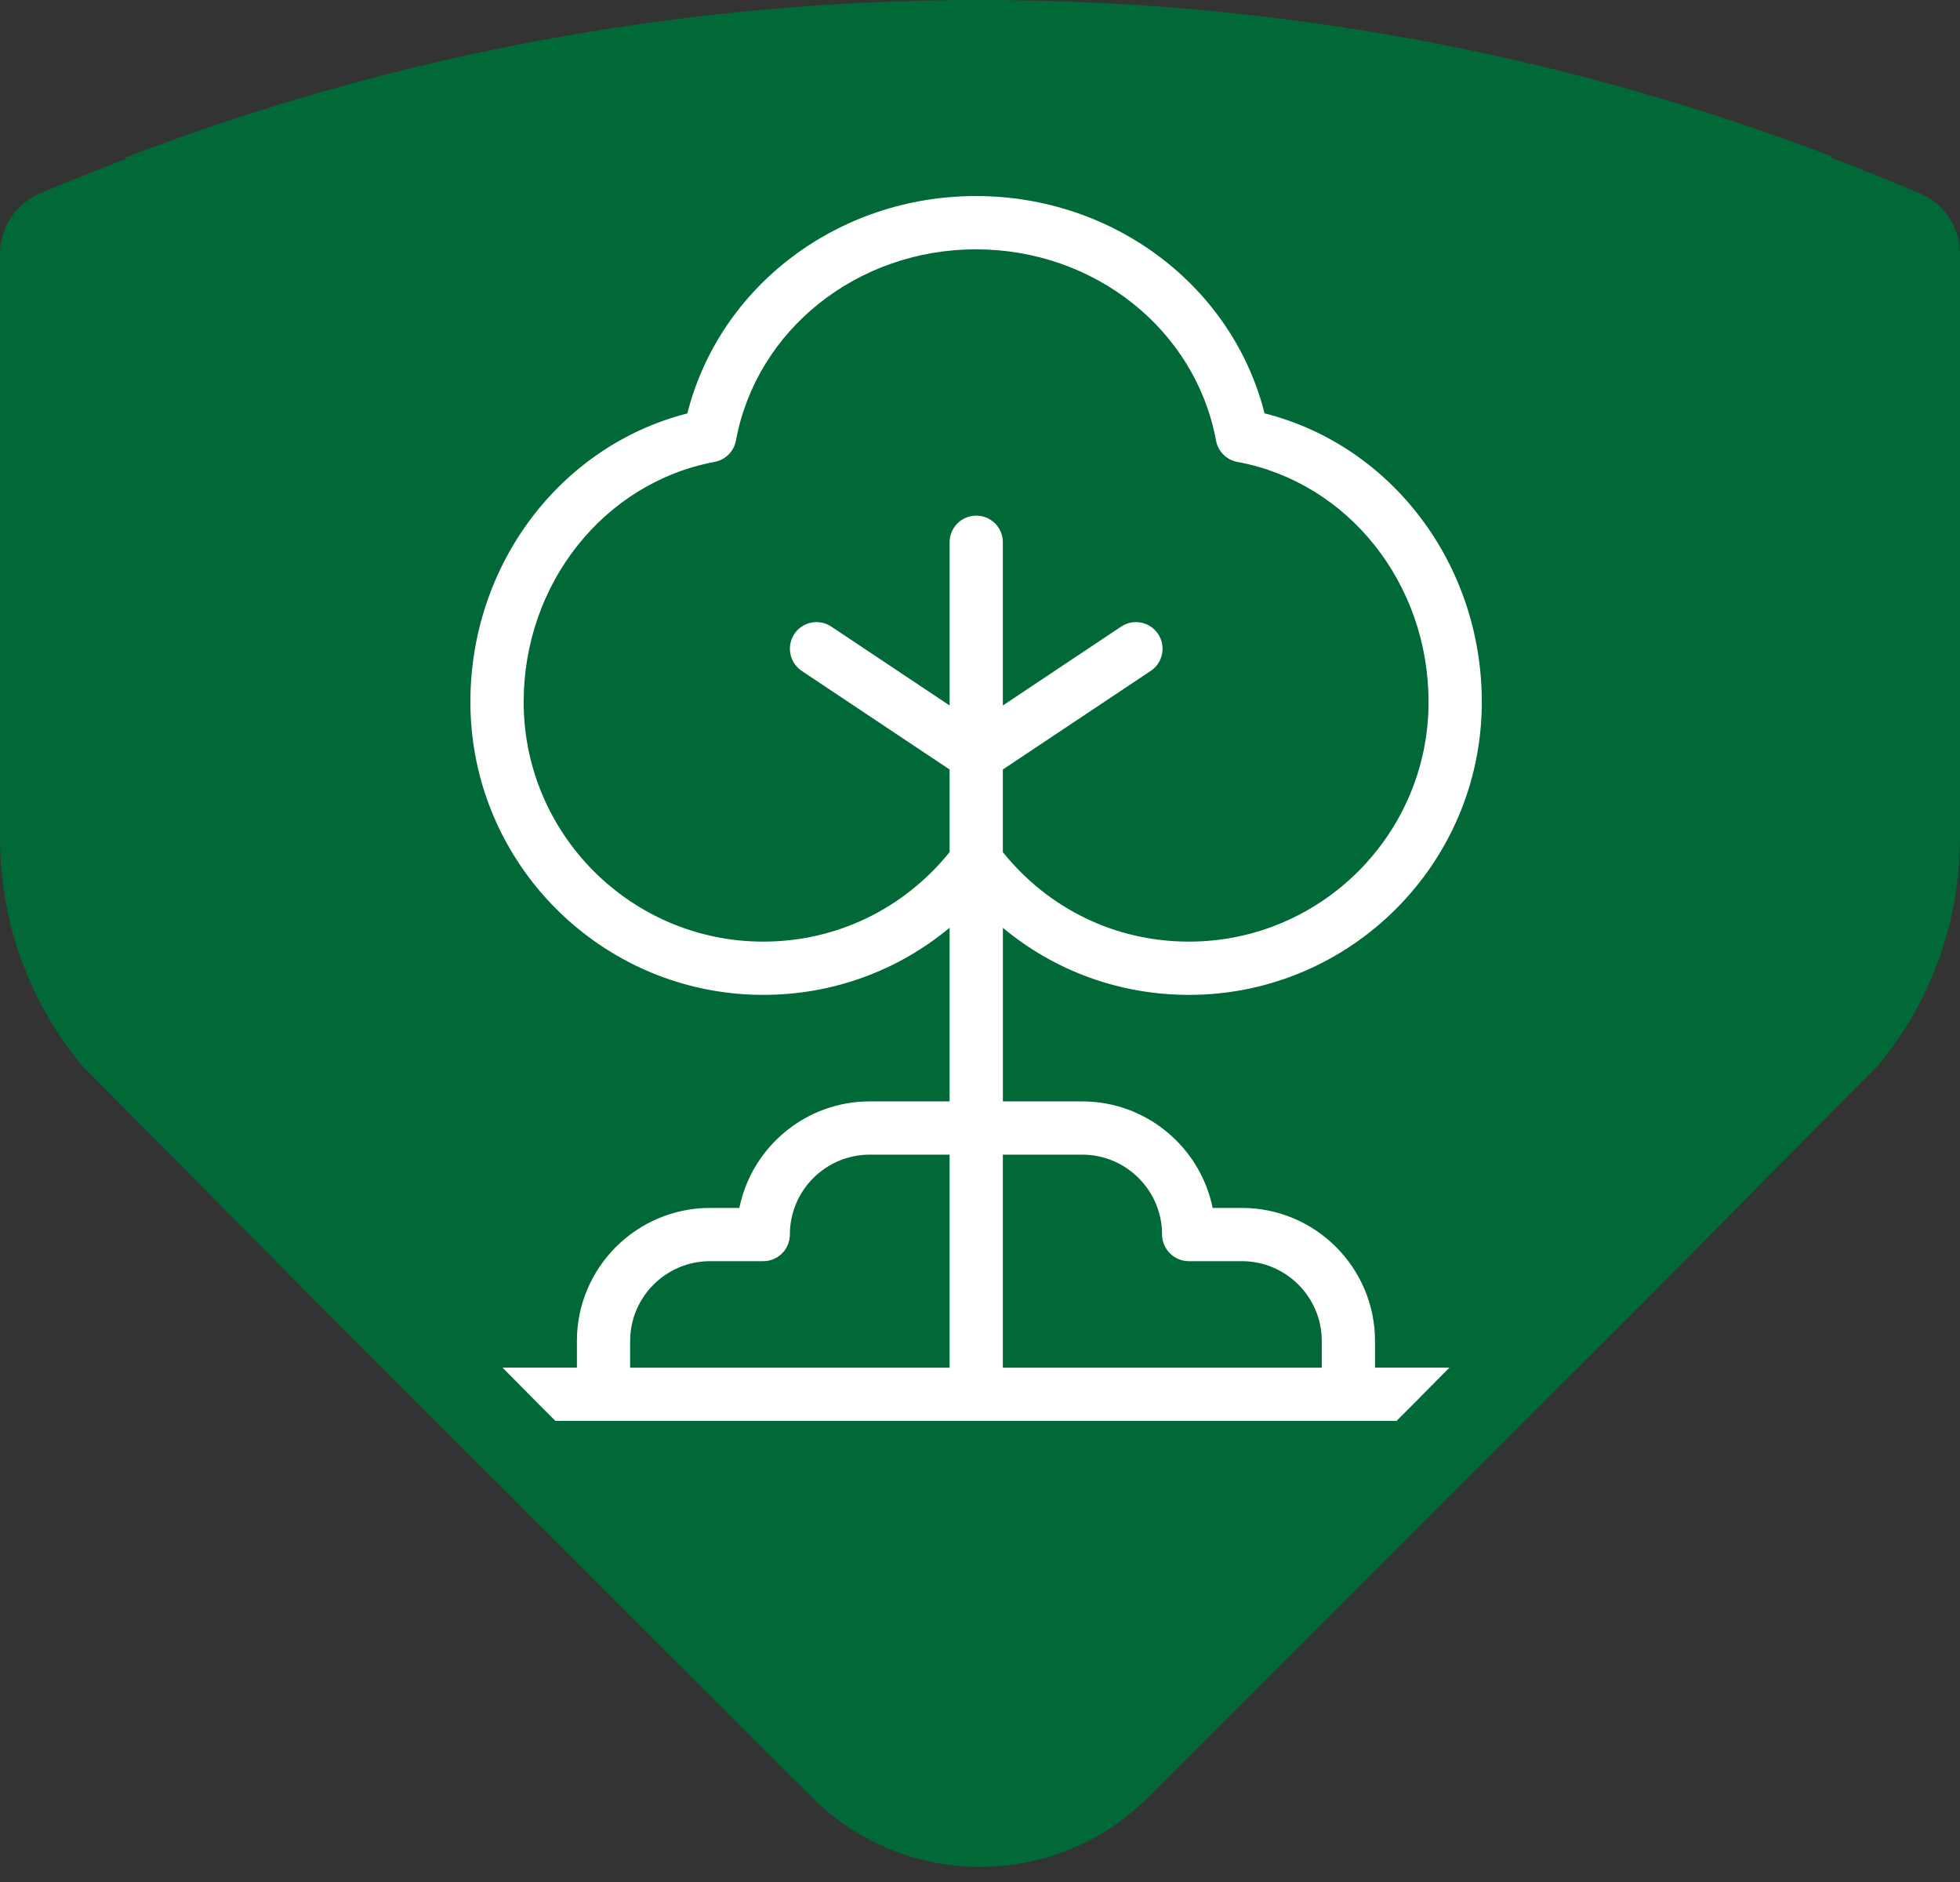
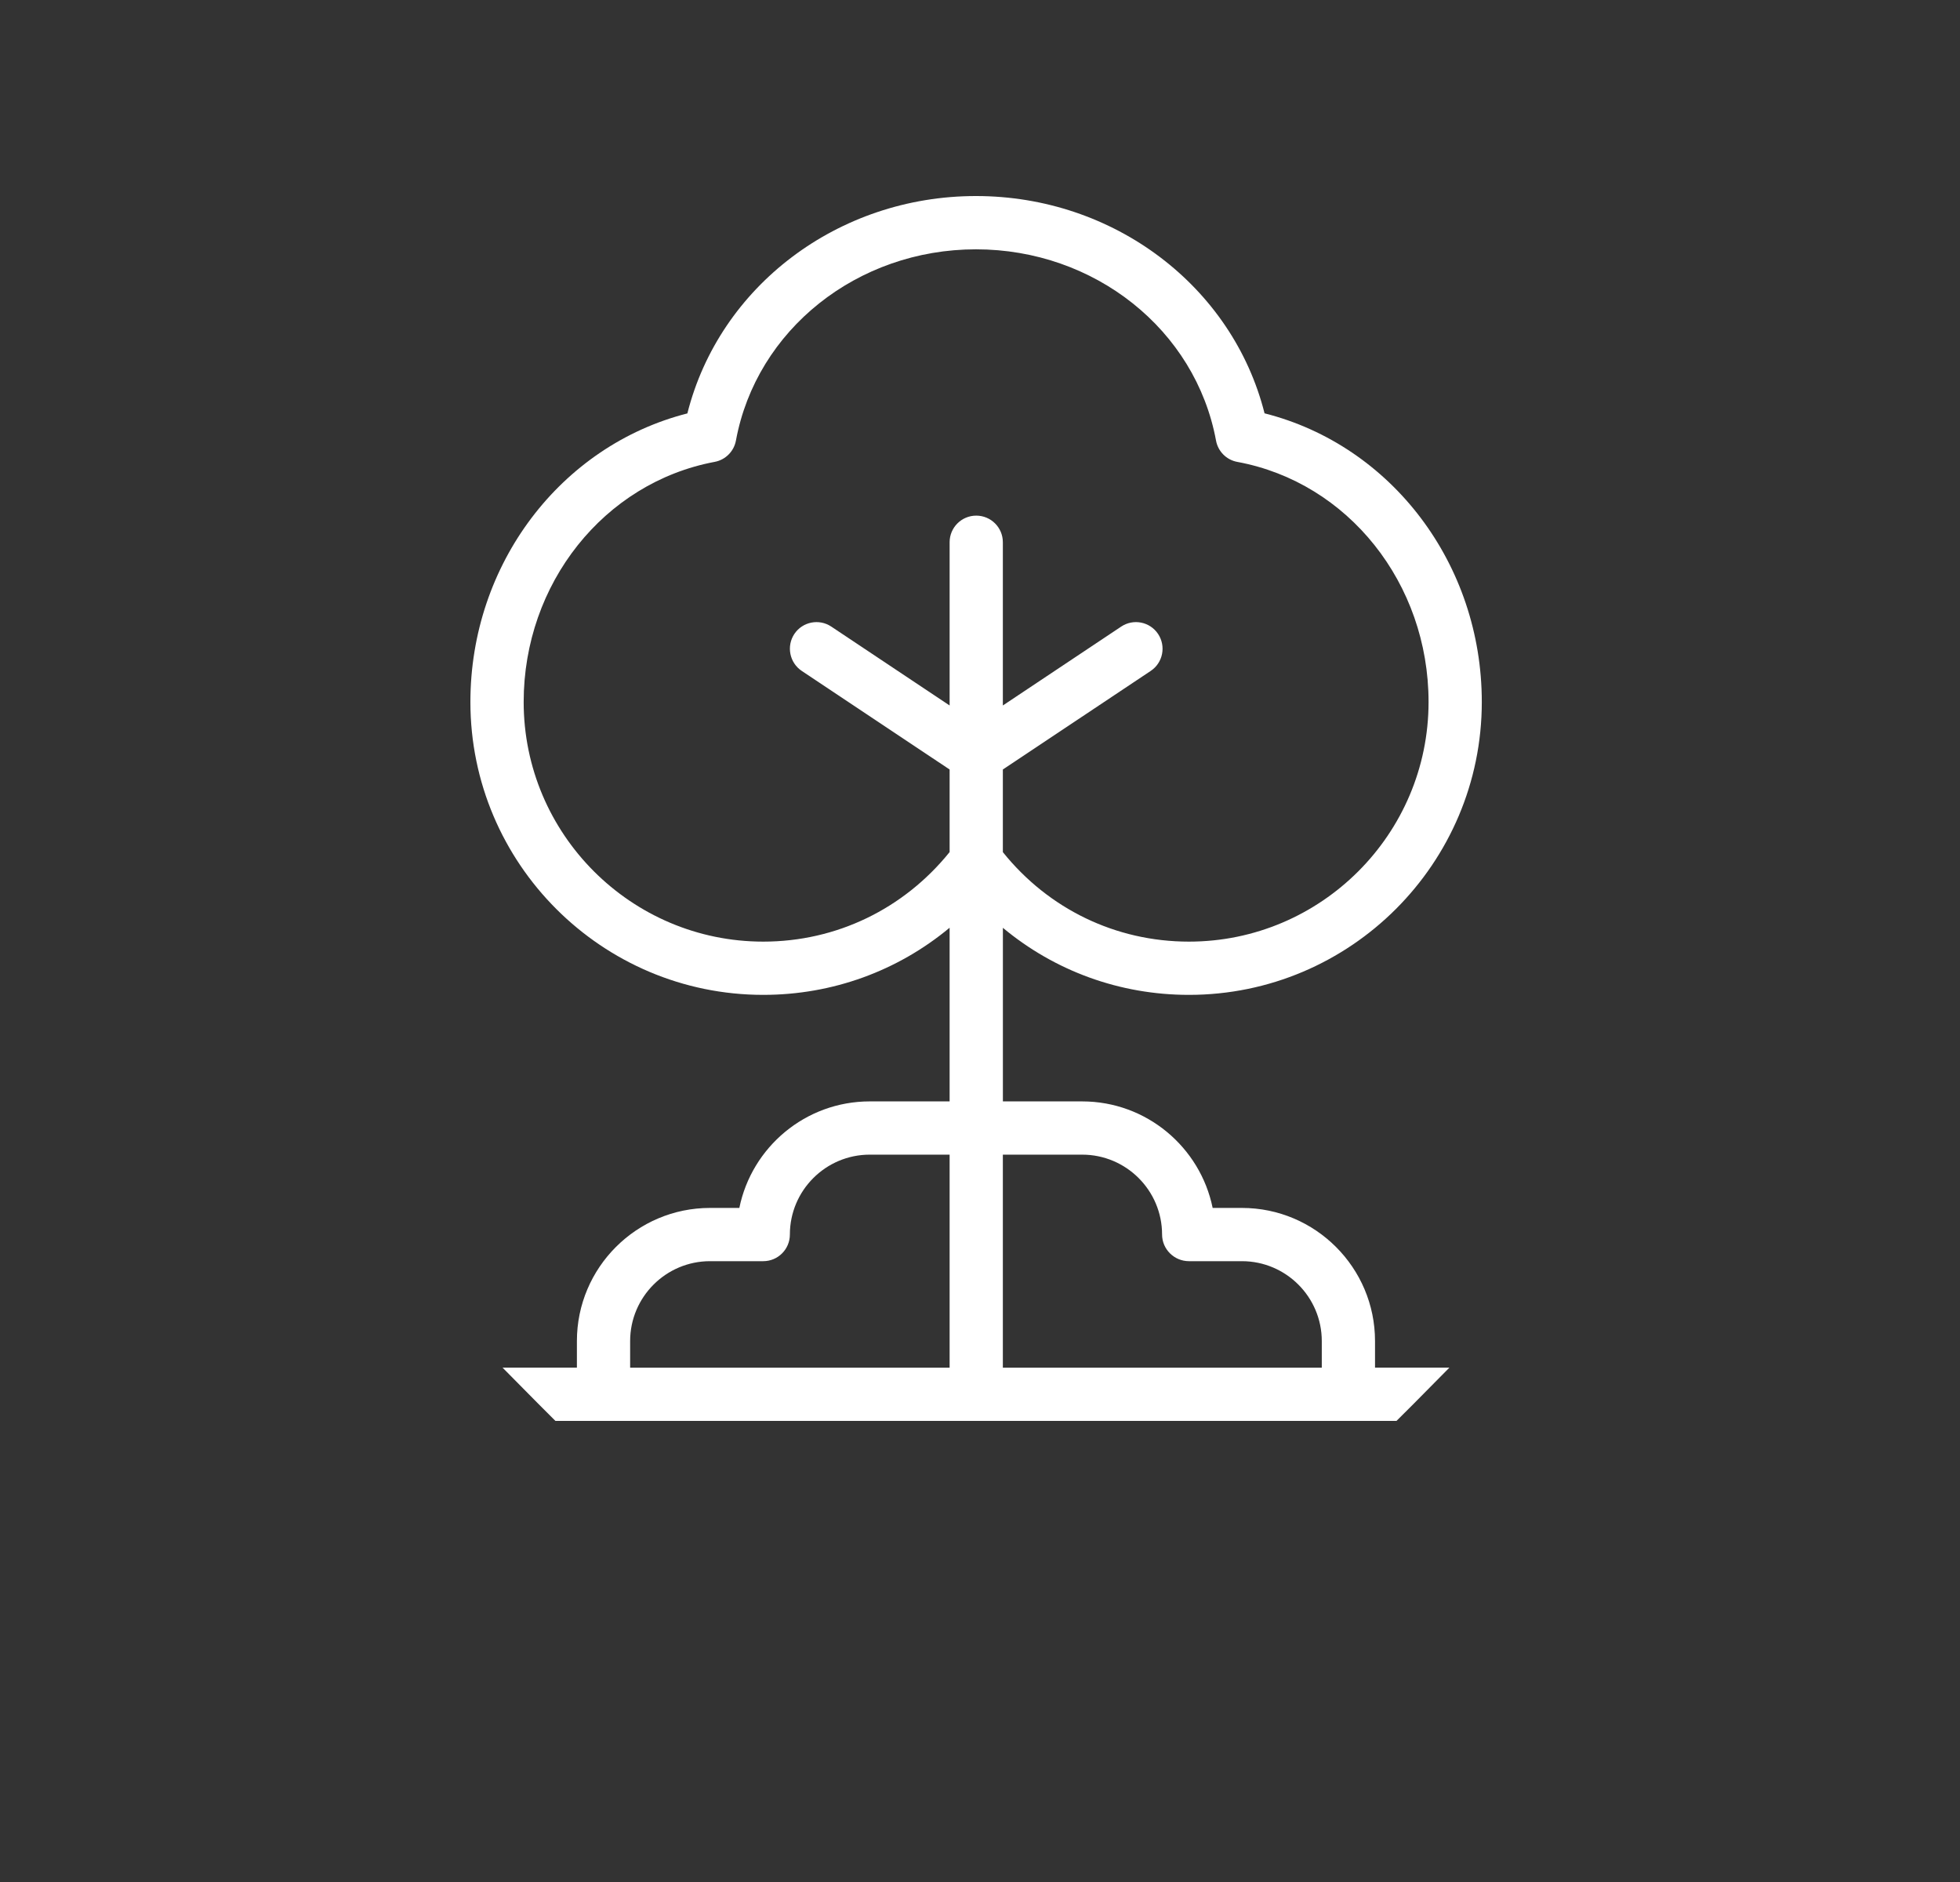
<svg xmlns="http://www.w3.org/2000/svg" id="Layer_1" width="50" height="48" viewBox="0 0 50 48">
  <rect x="0" y="0" width="50" height="48" fill="#333333" stroke="none" />
-   <path d="M8.049,33.189l12.666,12.655c2.363,2.359,6.208,2.361,8.569,.002l12.667-12.657,5.978-6.035c1.341-1.631,2.071-3.659,2.071-5.8V6.477c0-.663-.39-1.271-.999-1.533-.753-.324-1.516-.626-2.283-.92l.013-.033C39.799,1.342,32.488,0,25,0S10.156,1.351,3.203,4.017l.013,.034c-.744,.286-1.485,.579-2.216,.893-.61,.262-1,.87-1,1.533v14.877c0,2.141,.73,4.169,2.072,5.8l5.977,6.034Z" fill="#006937" fill-rule="evenodd" />
  <path d="M35.077,34.882v-.679c0-1.872-1.523-3.395-3.395-3.395h-.747c-.316-1.548-1.688-2.717-3.327-2.717h-2.024v-4.427c1.32,1.098,2.977,1.71,4.746,1.71,4.119,0,7.471-3.351,7.471-7.47,0-3.521-2.306-6.544-5.542-7.362-.817-3.236-3.841-5.542-7.362-5.542s-6.545,2.306-7.362,5.544c-3.233,.824-5.535,3.847-5.535,7.36,0,4.119,3.352,7.47,7.471,7.47,1.769,0,3.43-.612,4.754-1.712v4.429h-2.037c-1.641,0-3.012,1.169-3.327,2.717h-.748c-1.873,0-3.396,1.523-3.396,3.395v.679h-1.896l.907,.917,.441,.441h21.456l.442-.441,.907-.917h-1.897Zm-10.852,0h-8.15v-.679c0-1.123,.914-2.037,2.038-2.037h1.358c.375,0,.679-.304,.679-.68,0-1.123,.914-2.037,2.038-2.037h2.037v5.433Zm.679-21.731c-.374,0-.679,.303-.679,.678v4.164l-3.019-2.012c-.312-.208-.734-.124-.942,.188-.207,.312-.123,.734,.188,.942l3.773,2.515v2.106c-1.17,1.45-2.888,2.284-4.754,2.284-3.37,0-6.112-2.742-6.112-6.112,0-3.018,2.048-5.594,4.872-6.124,.276-.051,.492-.268,.543-.544,.522-2.826,3.097-4.877,6.123-4.877s5.601,2.051,6.124,4.877c.051,.278,.267,.495,.545,.545,2.825,.522,4.877,3.097,4.877,6.123,0,3.37-2.743,6.112-6.113,6.112-1.868,0-3.583-.833-4.747-2.283v-2.107l3.773-2.515c.311-.208,.395-.629,.187-.942-.208-.312-.629-.396-.941-.188l-3.019,2.012v-4.164c0-.375-.304-.678-.679-.678Zm8.815,21.731h-8.136v-5.433h2.024c1.124,0,2.038,.914,2.038,2.037,0,.376,.31,.68,.685,.68h1.352c1.123,0,2.037,.914,2.037,2.037v.679Z" fill="#fff" fill-rule="evenodd" />
</svg>